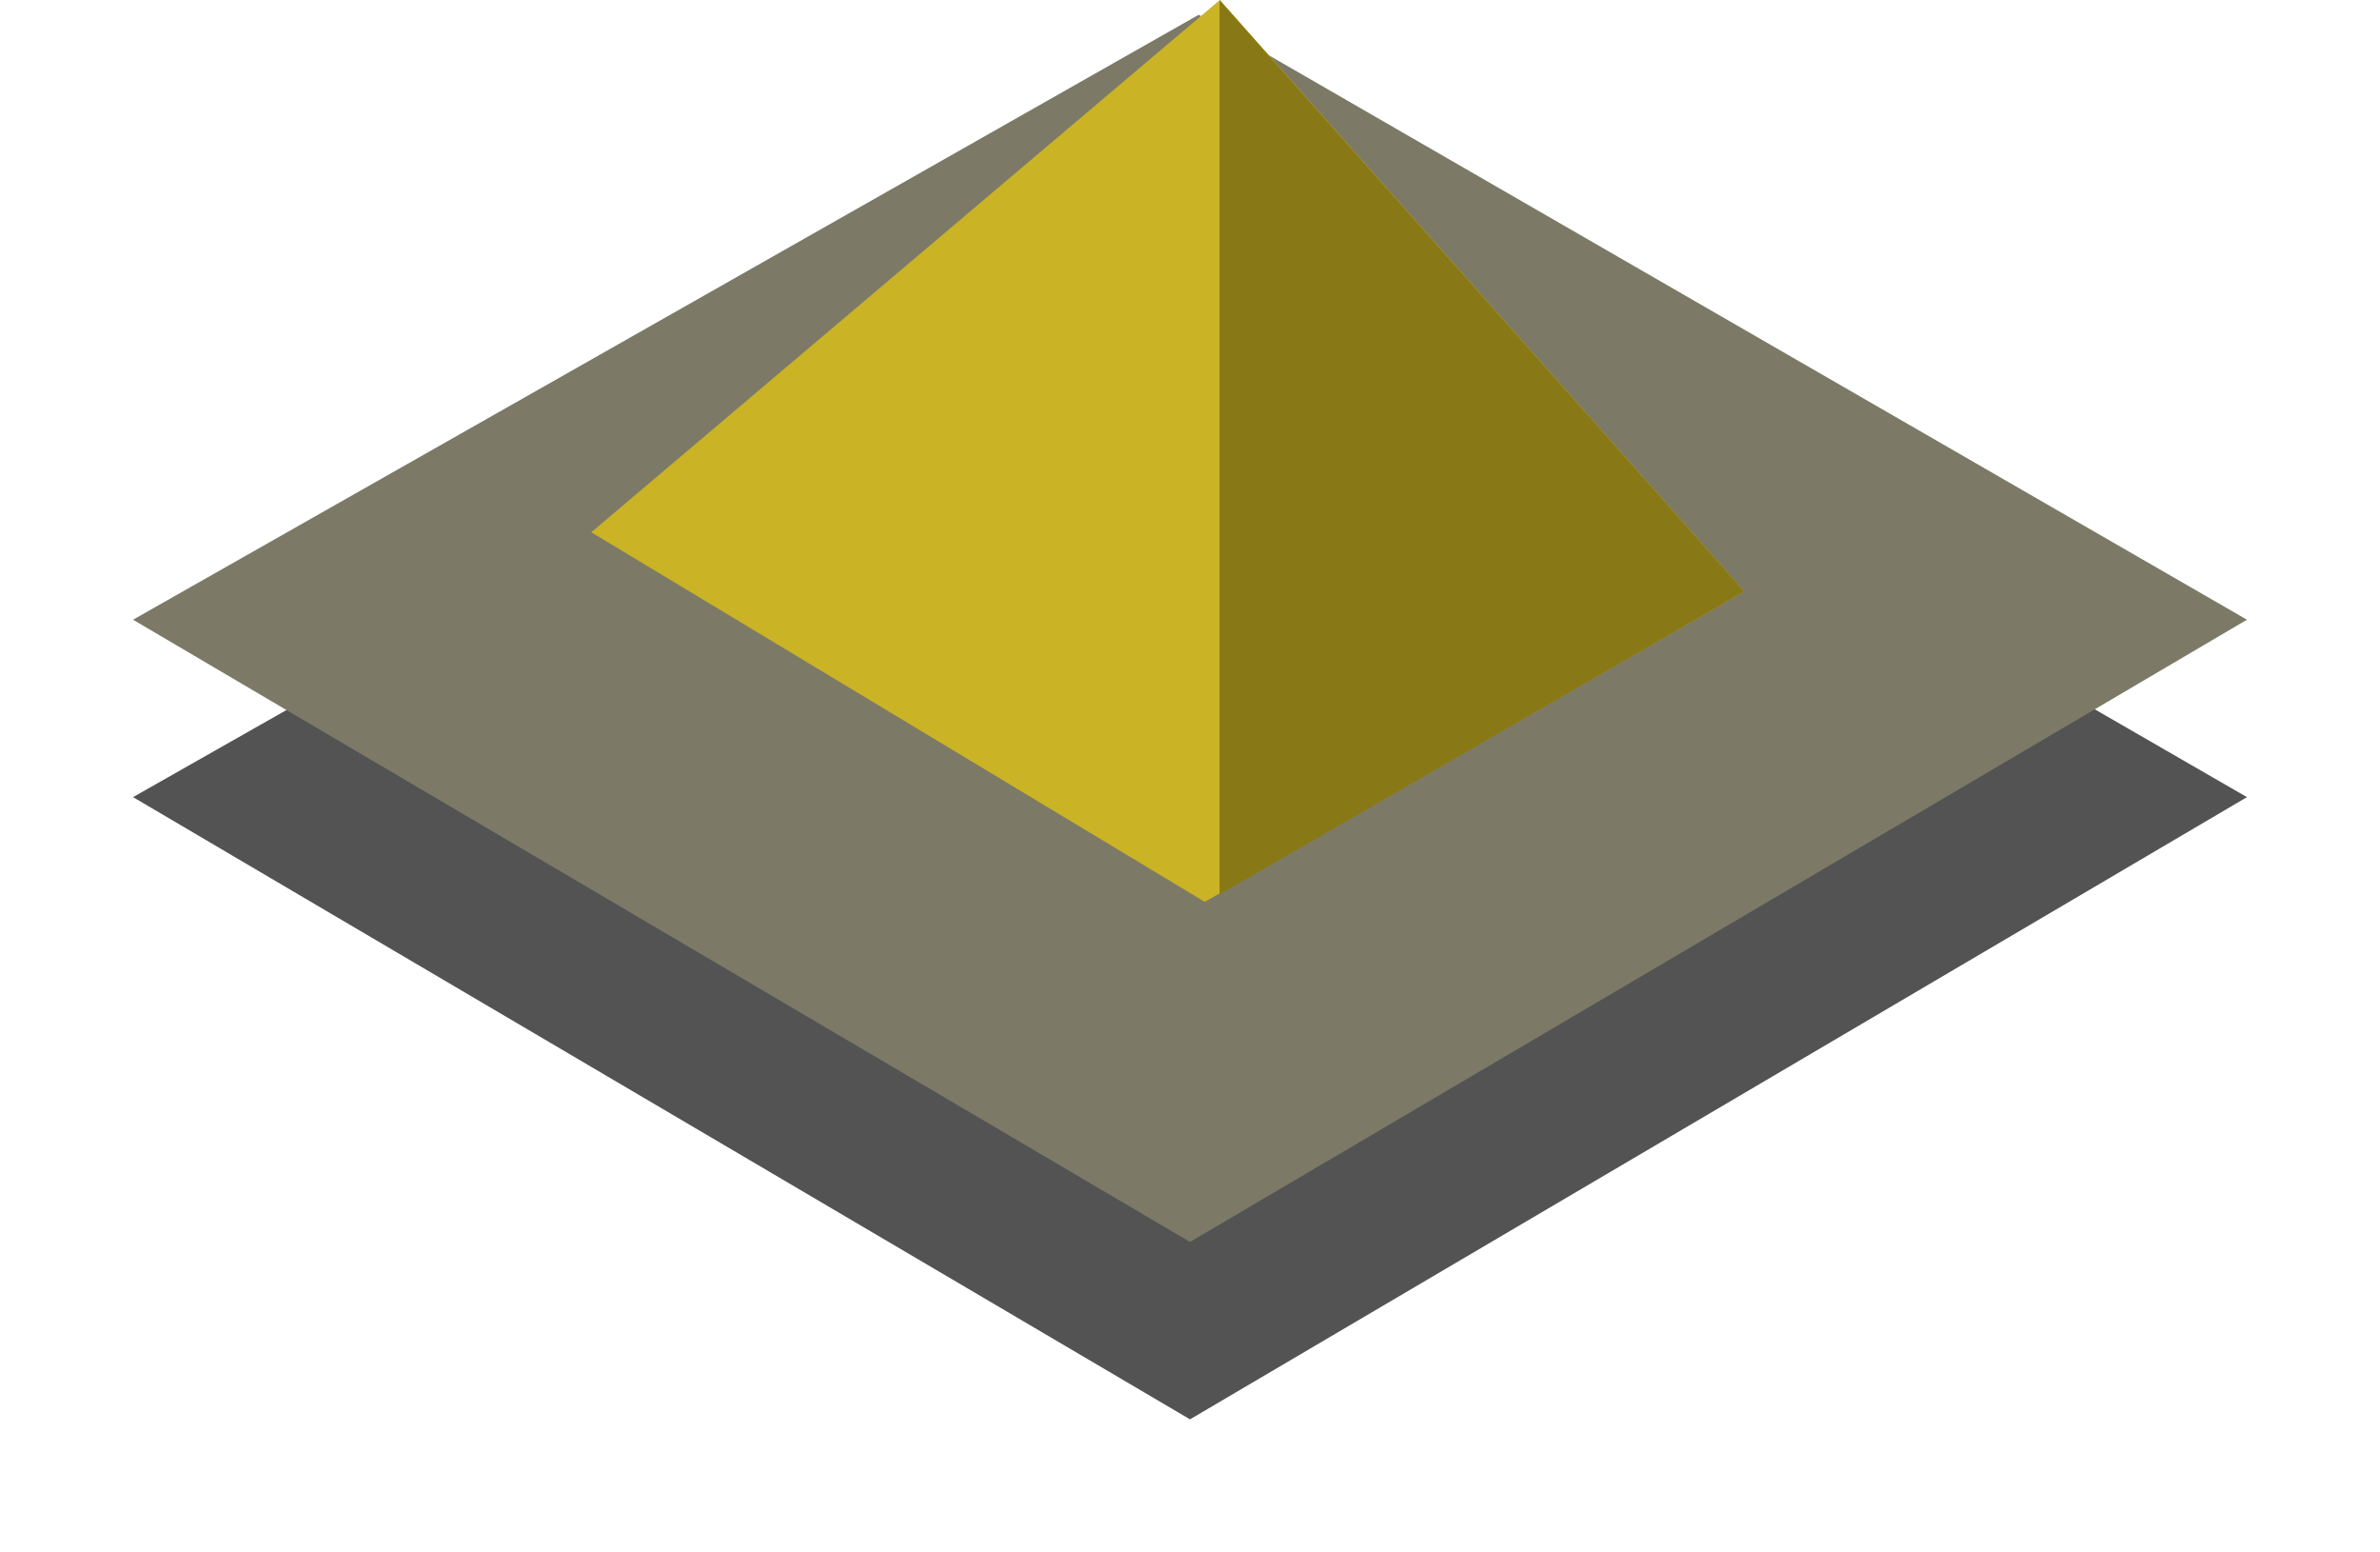
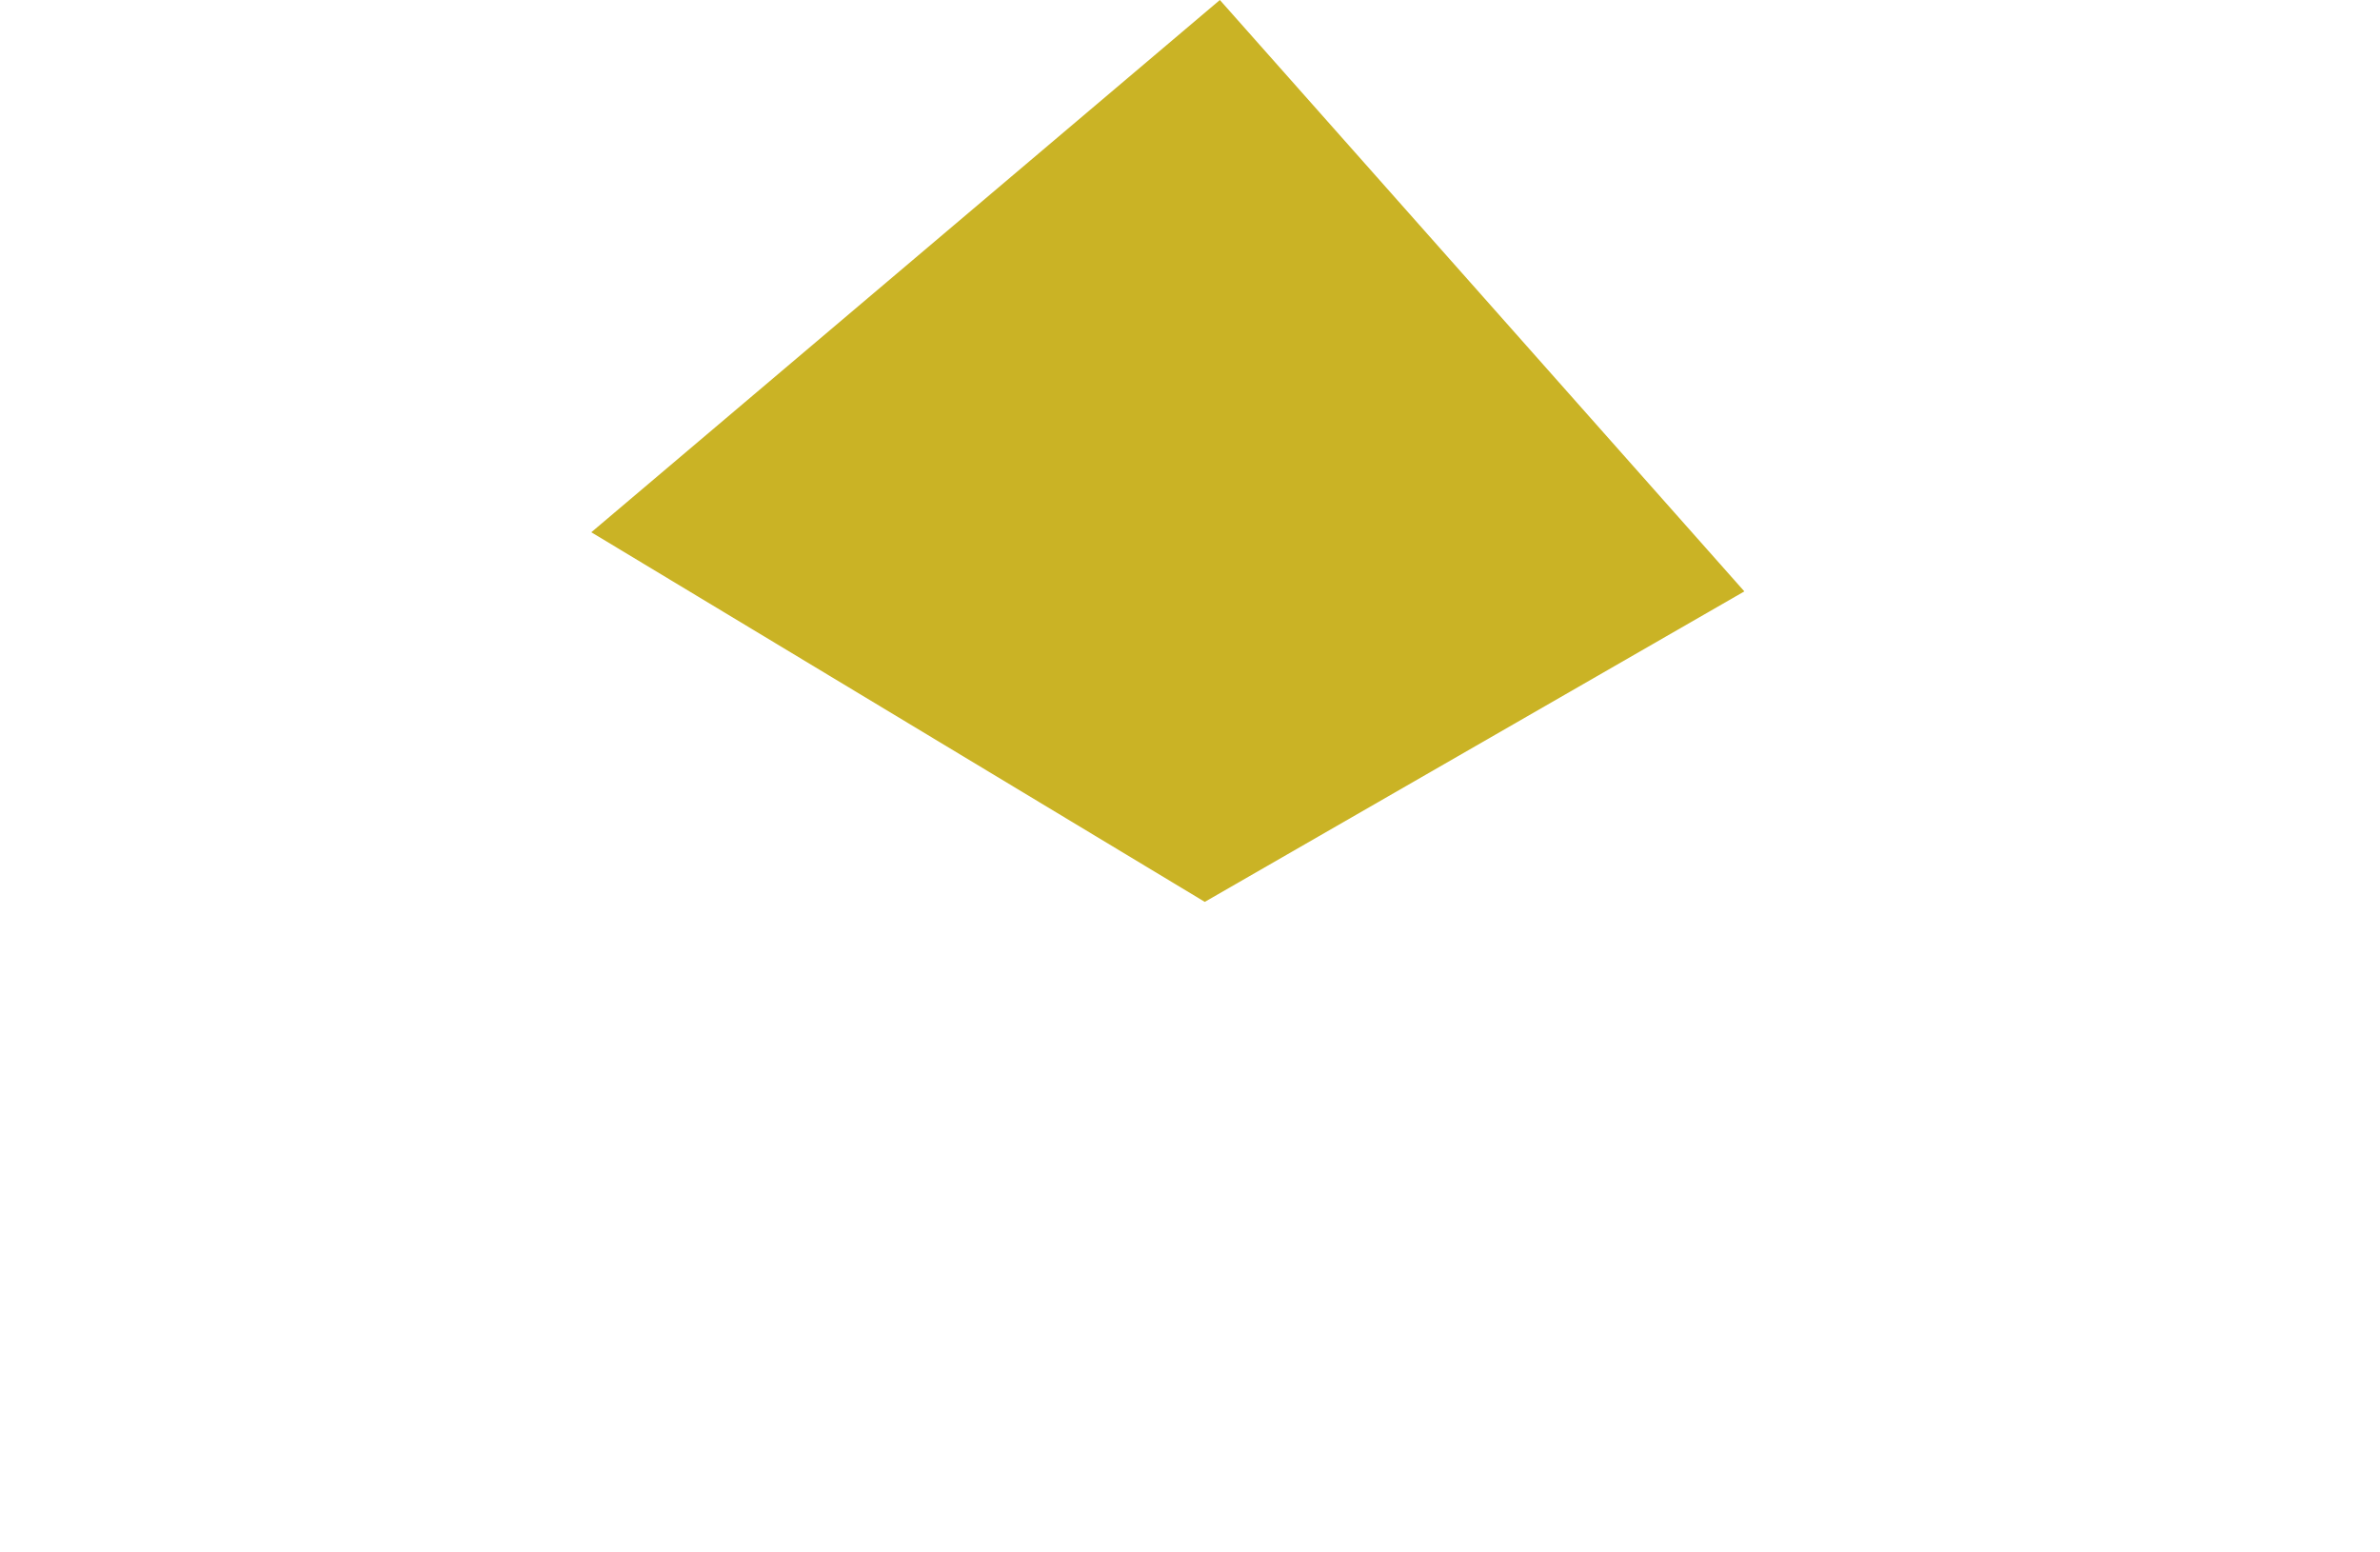
<svg xmlns="http://www.w3.org/2000/svg" xmlns:xlink="http://www.w3.org/1999/xlink" width="161px" height="105px" viewBox="0 0 161 105" version="1.1">
  <title>Group 18</title>
  <desc>Created with Sketch.</desc>
  <defs>
-     <polygon id="path-1" points="0 41.915 72.086 1 143 41.915 71.5 84" />
    <filter x="-14.7%" y="-13.3%" width="129.4%" height="153.0%" filterUnits="objectBoundingBox" id="filter-2">
      <feOffset dx="0" dy="12" in="SourceAlpha" result="shadowOffsetOuter1" />
      <feGaussianBlur stdDeviation="5" in="shadowOffsetOuter1" result="shadowBlurOuter1" />
      <feColorMatrix values="0 0 0 0 0   0 0 0 0 0.032   0 0 0 0 0.035  0 0 0 0.402 0" type="matrix" in="shadowBlurOuter1" />
    </filter>
  </defs>
  <g id="Page-2" stroke="none" stroke-width="1" fill="none" fill-rule="evenodd">
    <g id="Hajj-Interface-Copy-7" transform="translate(-1028, -389)">
      <g id="Group-18" transform="translate(1037, 389)">
        <g id="Path-19-Copy-5" opacity="0.674">
          <use fill="black" fill-opacity="1" filter="url(#filter-2)" xlink:href="#path-1" />
          <use fill="#3D3A1E" fill-rule="evenodd" xlink:href="#path-1" />
        </g>
        <g id="Group-4" transform="translate(31, 0)">
          <g id="Group-13">
            <polygon id="Path-24-Copy" fill="#CAB325" points="0 36 42.52 0 78 40 41.5 61" />
-             <polygon id="Path-28-Copy" fill="#897916" points="42.5 0 42.5 60.5 78 40" />
          </g>
        </g>
      </g>
    </g>
  </g>
</svg>